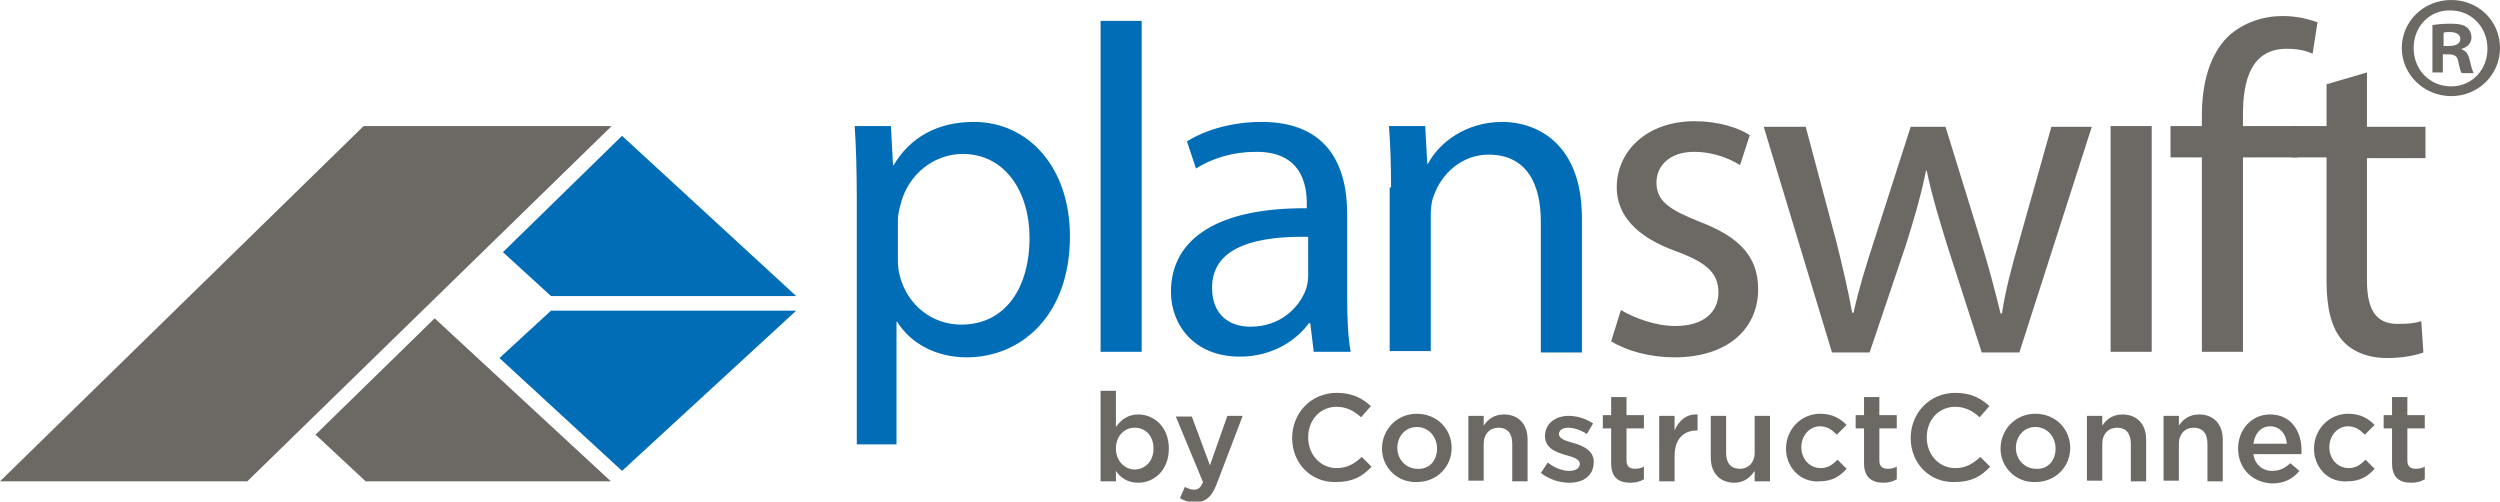
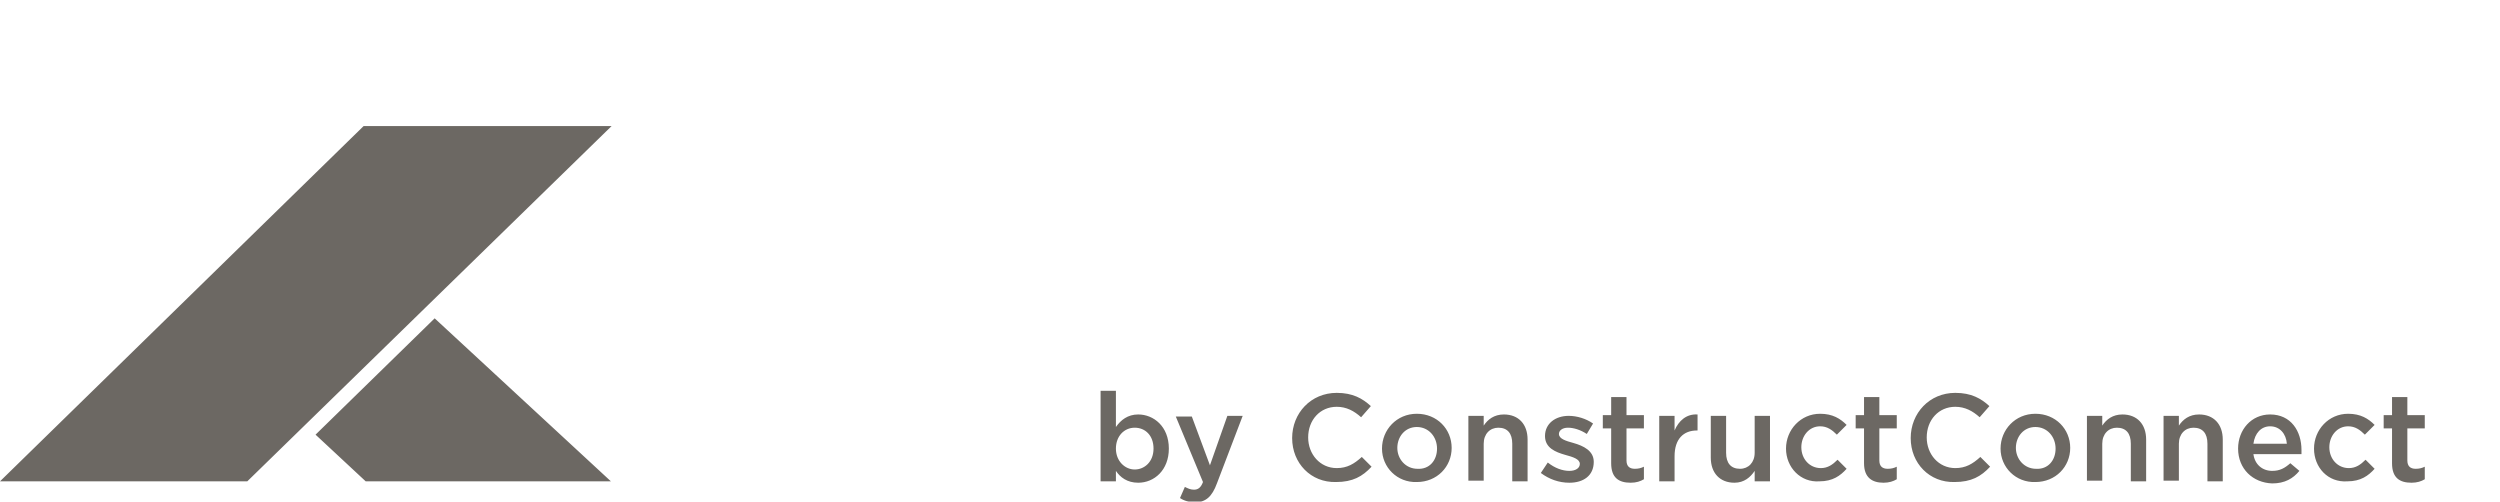
<svg xmlns="http://www.w3.org/2000/svg" xml:space="preserve" id="Layer_1" x="0" y="0" version="1.1" viewBox="0 0 358.9 72">
  <style>.st0{fill:#006db6}.st1{fill:#6c6863}</style>
-   <path d="M123 28.7c0-4.1-.1-7.5-.3-10.6h5.2l.3 5.6h.1c2.3-3.9 6.2-6.2 11.5-6.2 7.9 0 13.8 6.6 13.8 16.4 0 11.6-7.2 17.4-14.8 17.4-4.3 0-8-1.9-10-5.1h-.1v17.6H123zm5.9 8.6q0 1.35.3 2.4c1.1 4.1 4.6 6.9 8.8 6.9 6.2 0 9.8-5.1 9.8-12.5 0-6.4-3.4-12-9.6-12-4 0-7.8 2.8-8.9 7.2-.2.7-.4 1.6-.4 2.3zM158 3h5.9v47.5H158zM193.4 42.7c0 2.8.1 5.6.5 7.8h-5.3l-.5-4.1h-.2c-1.8 2.5-5.3 4.8-9.9 4.8-6.6 0-9.9-4.6-9.9-9.3 0-7.8 7-12.1 19.5-12v-.7c0-2.6-.7-7.5-7.4-7.4-3.1 0-6.2.9-8.5 2.4l-1.3-3.9c2.7-1.7 6.6-2.8 10.7-2.8 9.9 0 12.3 6.8 12.3 13.2zm-5.7-8.7c-6.4-.1-13.7 1-13.7 7.3 0 3.9 2.5 5.6 5.5 5.6 4.3 0 7-2.7 8-5.4.2-.7.3-1.3.3-1.9V34zM199.7 26.9c0-3.4-.1-6.1-.3-8.8h5.2l.3 5.4h.1c1.6-3 5.4-6 10.7-6 4.5 0 11.4 2.7 11.4 13.8v19.3h-5.9V31.8c0-5.2-1.9-9.6-7.5-9.6-3.8 0-6.8 2.7-7.9 6-.3.7-.4 1.7-.4 2.7v19.5h-5.9V26.9z" class="st0" />
-   <path d="M232.7 44.5c1.8 1.1 4.9 2.3 7.8 2.3 4.2 0 6.2-2.1 6.2-4.8 0-2.8-1.7-4.3-6-5.9-5.9-2.1-8.6-5.3-8.6-9.2 0-5.2 4.3-9.5 11.2-9.5 3.3 0 6.2.9 7.9 2l-1.4 4.3c-1.3-.8-3.6-1.9-6.6-1.9-3.5 0-5.4 2-5.4 4.4 0 2.7 1.9 3.9 6.1 5.6 5.6 2.1 8.5 4.9 8.5 9.7 0 5.8-4.5 9.8-12 9.8-3.5 0-6.8-.9-9.1-2.3zM259.2 18.1l4.4 16.5c.9 3.6 1.7 7 2.3 10.3h.2c.7-3.3 1.8-6.8 2.9-10.2l5.3-16.5h5l5 16.2c1.2 3.9 2.1 7.3 2.9 10.6h.2c.5-3.3 1.4-6.7 2.5-10.5l4.6-16.3h5.8l-10.4 32.4h-5.4l-5-15.5c-1.1-3.6-2.1-6.8-2.9-10.6h-.1c-.8 3.9-1.8 7.2-2.9 10.7l-5.2 15.4H263l-9.8-32.4h6zM303 18.1h5.9v32.4H303zM316.1 50.5V22.6h-4.5v-4.5h4.5v-1.5c0-4.6 1.1-8.7 3.7-11.3 2.2-2.1 5.2-3 7.9-3 2.1 0 3.9.5 5 .9l-.7 4.5c-.9-.4-2-.7-3.7-.7-5 0-6.3 4.3-6.3 9.4v1.7h7.8v4.5H322v27.9z" class="st1" />
-   <path d="M339.8 10.4v7.8h8.4v4.5h-8.4v17.5c0 4 1.1 6.3 4.4 6.3 1.6 0 2.5-.1 3.4-.4l.3 4.5c-1.1.4-2.9.8-5.2.8-2.7 0-5-.9-6.4-2.5-1.6-1.8-2.3-4.7-2.3-8.5V22.6h-5v-4.5h5v-6zM358.9 6.9c0 3.8-3.1 6.9-7 6.9s-7.1-3.1-7.1-6.9 3.1-6.9 7.1-6.9c3.9 0 7 3 7 6.9m-12.4 0c0 3.1 2.3 5.5 5.4 5.5 3 0 5.2-2.4 5.2-5.4 0-3.1-2.3-5.5-5.3-5.5-3-.1-5.3 2.3-5.3 5.4m4.3 3.5h-1.6V3.6c.6-.1 1.5-.2 2.6-.2 1.3 0 1.9.2 2.3.5s.7.8.7 1.5c0 .8-.6 1.4-1.4 1.6v.1c.7.2 1 .8 1.2 1.7.2 1 .4 1.4.5 1.7h-1.7c-.2-.3-.3-.8-.5-1.7-.1-.7-.5-1-1.4-1h-.8v2.6zm0-3.8h.8c.9 0 1.6-.3 1.6-1 0-.6-.5-1-1.5-1-.4 0-.7 0-.9.1z" class="st1" />
-   <path d="m72.2 36.2 17.1-16.7 25 23H79.1zM79.1 44.6l-7.4 6.8 17.6 16.2 25-23z" class="st0" />
  <path d="m45.3 62.4 17.1-16.7 25.3 23.4H52.5zM0 69.1h35.5l52.3-51H52.2zM160.2 67.6v1.5H158v-13h2.2v5.2c.7-1 1.7-1.8 3.2-1.8 2.2 0 4.4 1.7 4.4 4.9 0 3.1-2.1 4.9-4.4 4.9-1.6 0-2.6-.8-3.2-1.7m5.4-3.2c0-1.9-1.2-3-2.7-3s-2.7 1.2-2.7 3 1.3 3 2.7 3 2.7-1.1 2.7-3M176.2 59.7h2.2l-3.7 9.7c-.7 1.9-1.6 2.7-3.1 2.7-.9 0-1.6-.2-2.2-.6l.7-1.6c.4.2.8.4 1.3.4.6 0 1-.3 1.3-1.1l-3.9-9.4h2.3l2.6 7zM185.5 62.9c0-3.6 2.7-6.5 6.4-6.5 2.3 0 3.7.8 4.9 1.9l-1.4 1.6c-1-.9-2.1-1.5-3.5-1.5-2.4 0-4.1 1.9-4.1 4.4 0 2.4 1.7 4.4 4.1 4.4 1.5 0 2.5-.6 3.6-1.6l1.4 1.4c-1.3 1.4-2.7 2.2-5.1 2.2-3.6.1-6.3-2.7-6.3-6.3M198.4 64.4c0-2.7 2.1-5 5-5s5 2.2 5 4.9-2.1 4.9-5 4.9c-2.8.1-5-2.1-5-4.8m7.9 0c0-1.7-1.2-3.1-2.9-3.1s-2.8 1.4-2.8 3 1.2 3 2.9 3c1.7.1 2.8-1.2 2.8-2.9M210.8 59.7h2.2v1.4c.6-.9 1.5-1.6 2.9-1.6 2.1 0 3.4 1.4 3.4 3.6v6h-2.2v-5.4c0-1.5-.7-2.3-2-2.3-1.2 0-2.1.9-2.1 2.3V69h-2.2zM221.2 67.9l1-1.5c1 .8 2.1 1.2 3.1 1.2.9 0 1.5-.4 1.5-1 0-.7-1-1-2.1-1.3-1.4-.4-2.9-1-2.9-2.7 0-1.8 1.5-2.9 3.4-2.9 1.2 0 2.5.4 3.5 1.1l-.9 1.5c-.9-.6-1.9-.9-2.7-.9s-1.3.4-1.3.9c0 .7 1 1 2.1 1.3 1.4.4 2.9 1.1 2.9 2.7 0 2-1.5 3-3.5 3-1.5 0-2.9-.5-4.1-1.4M231.3 66.5v-5h-1.2v-1.9h1.2V57h2.2v2.6h2.5v1.9h-2.5v4.6q0 1.2 1.2 1.2c.5 0 .9-.1 1.3-.3v1.8c-.5.3-1.1.5-1.9.5-1.7 0-2.8-.7-2.8-2.8M238.2 59.7h2.2v2.1c.6-1.4 1.7-2.4 3.3-2.3v2.3h-.1c-1.9 0-3.2 1.2-3.2 3.7v3.6h-2.2zM245.6 65.7v-6h2.2V65c0 1.5.7 2.3 2 2.3 1.2 0 2.1-.9 2.1-2.3v-5.3h2.2v9.4h-2.2v-1.5c-.6.9-1.5 1.7-2.9 1.7-2.1 0-3.4-1.4-3.4-3.6M256.4 64.4c0-2.7 2.1-5 4.9-5 1.8 0 2.9.7 3.8 1.6l-1.4 1.4c-.7-.7-1.4-1.2-2.4-1.2-1.6 0-2.7 1.4-2.7 3 0 1.7 1.2 3 2.8 3 1 0 1.7-.5 2.4-1.2l1.3 1.3c-.9 1-2 1.8-3.9 1.8-2.7.2-4.8-2-4.8-4.7M267.6 66.5v-5h-1.2v-1.9h1.2V57h2.2v2.6h2.5v1.9h-2.5v4.6q0 1.2 1.2 1.2c.5 0 .9-.1 1.3-.3v1.8c-.5.3-1.1.5-1.9.5-1.6 0-2.8-.7-2.8-2.8M274.3 62.9c0-3.6 2.7-6.5 6.4-6.5 2.3 0 3.7.8 4.9 1.9l-1.4 1.6c-1-.9-2.1-1.5-3.5-1.5-2.4 0-4.1 1.9-4.1 4.4 0 2.4 1.7 4.4 4.1 4.4 1.5 0 2.5-.6 3.6-1.6l1.4 1.4c-1.3 1.4-2.7 2.2-5.1 2.2-3.6.1-6.3-2.7-6.3-6.3M287.2 64.4c0-2.7 2.1-5 5-5s5 2.2 5 4.9-2.1 4.9-5 4.9c-2.8.1-5-2.1-5-4.8m7.9 0c0-1.7-1.2-3.1-2.9-3.1s-2.8 1.4-2.8 3 1.2 3 2.9 3c1.7.1 2.8-1.2 2.8-2.9M299.6 59.7h2.2v1.4c.6-.9 1.5-1.6 2.9-1.6 2.1 0 3.4 1.4 3.4 3.6v6h-2.2v-5.4c0-1.5-.7-2.3-2-2.3-1.2 0-2.1.9-2.1 2.3V69h-2.2zM310.6 59.7h2.2v1.4c.6-.9 1.5-1.6 2.9-1.6 2.1 0 3.4 1.4 3.4 3.6v6h-2.2v-5.4c0-1.5-.7-2.3-2-2.3-1.2 0-2.1.9-2.1 2.3V69h-2.2zM321.3 64.4c0-2.7 1.9-4.9 4.6-4.9 3 0 4.5 2.4 4.5 5.1v.6h-6.9c.2 1.5 1.3 2.4 2.7 2.4 1.1 0 1.8-.4 2.6-1.1l1.3 1.1c-.9 1.1-2.1 1.8-3.9 1.8-2.8-.1-4.9-2.1-4.9-5m7-.7c-.1-1.4-1-2.5-2.4-2.5-1.3 0-2.2 1-2.4 2.5zM332.2 64.4c0-2.7 2.1-5 4.9-5 1.8 0 2.9.7 3.8 1.6l-1.4 1.4c-.7-.7-1.4-1.2-2.4-1.2-1.6 0-2.7 1.4-2.7 3 0 1.7 1.2 3 2.8 3 1 0 1.7-.5 2.4-1.2l1.3 1.3c-.9 1-2 1.8-3.9 1.8-2.8.2-4.8-2-4.8-4.7M343.4 66.5v-5h-1.2v-1.9h1.2V57h2.2v2.6h2.5v1.9h-2.5v4.6q0 1.2 1.2 1.2c.5 0 .9-.1 1.3-.3v1.8c-.5.3-1.1.5-1.9.5-1.7 0-2.8-.7-2.8-2.8" class="st1" />
</svg>